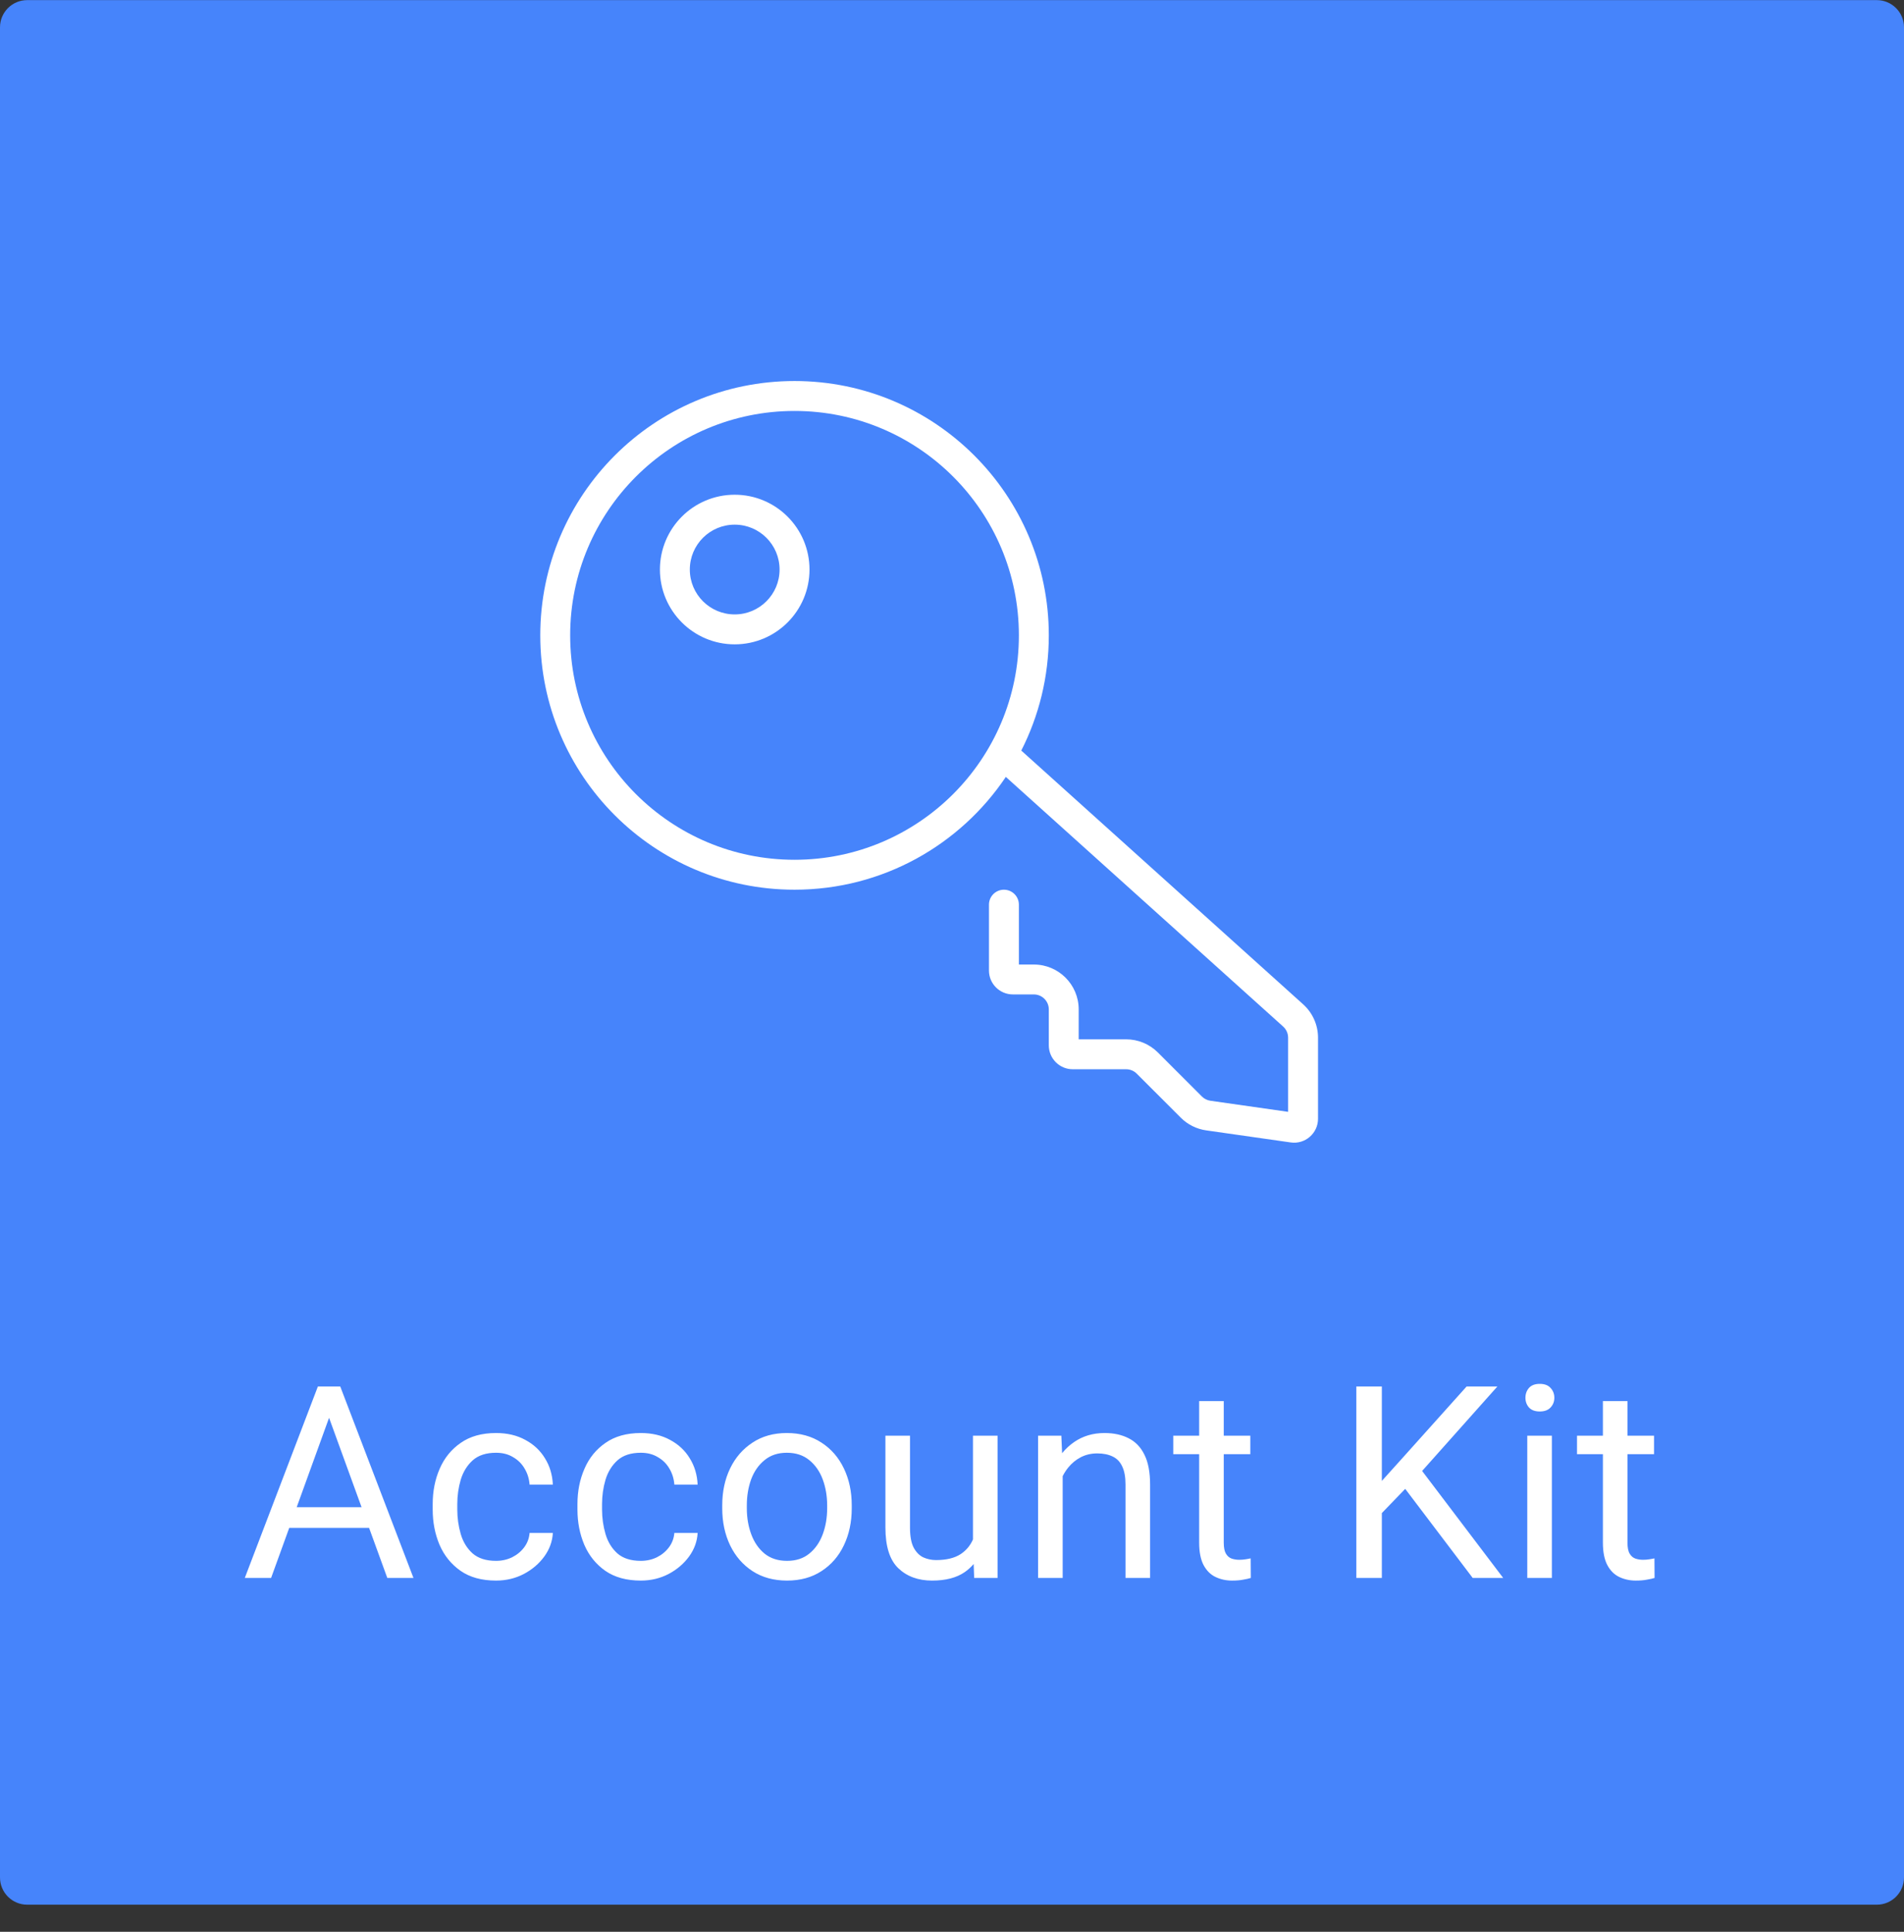
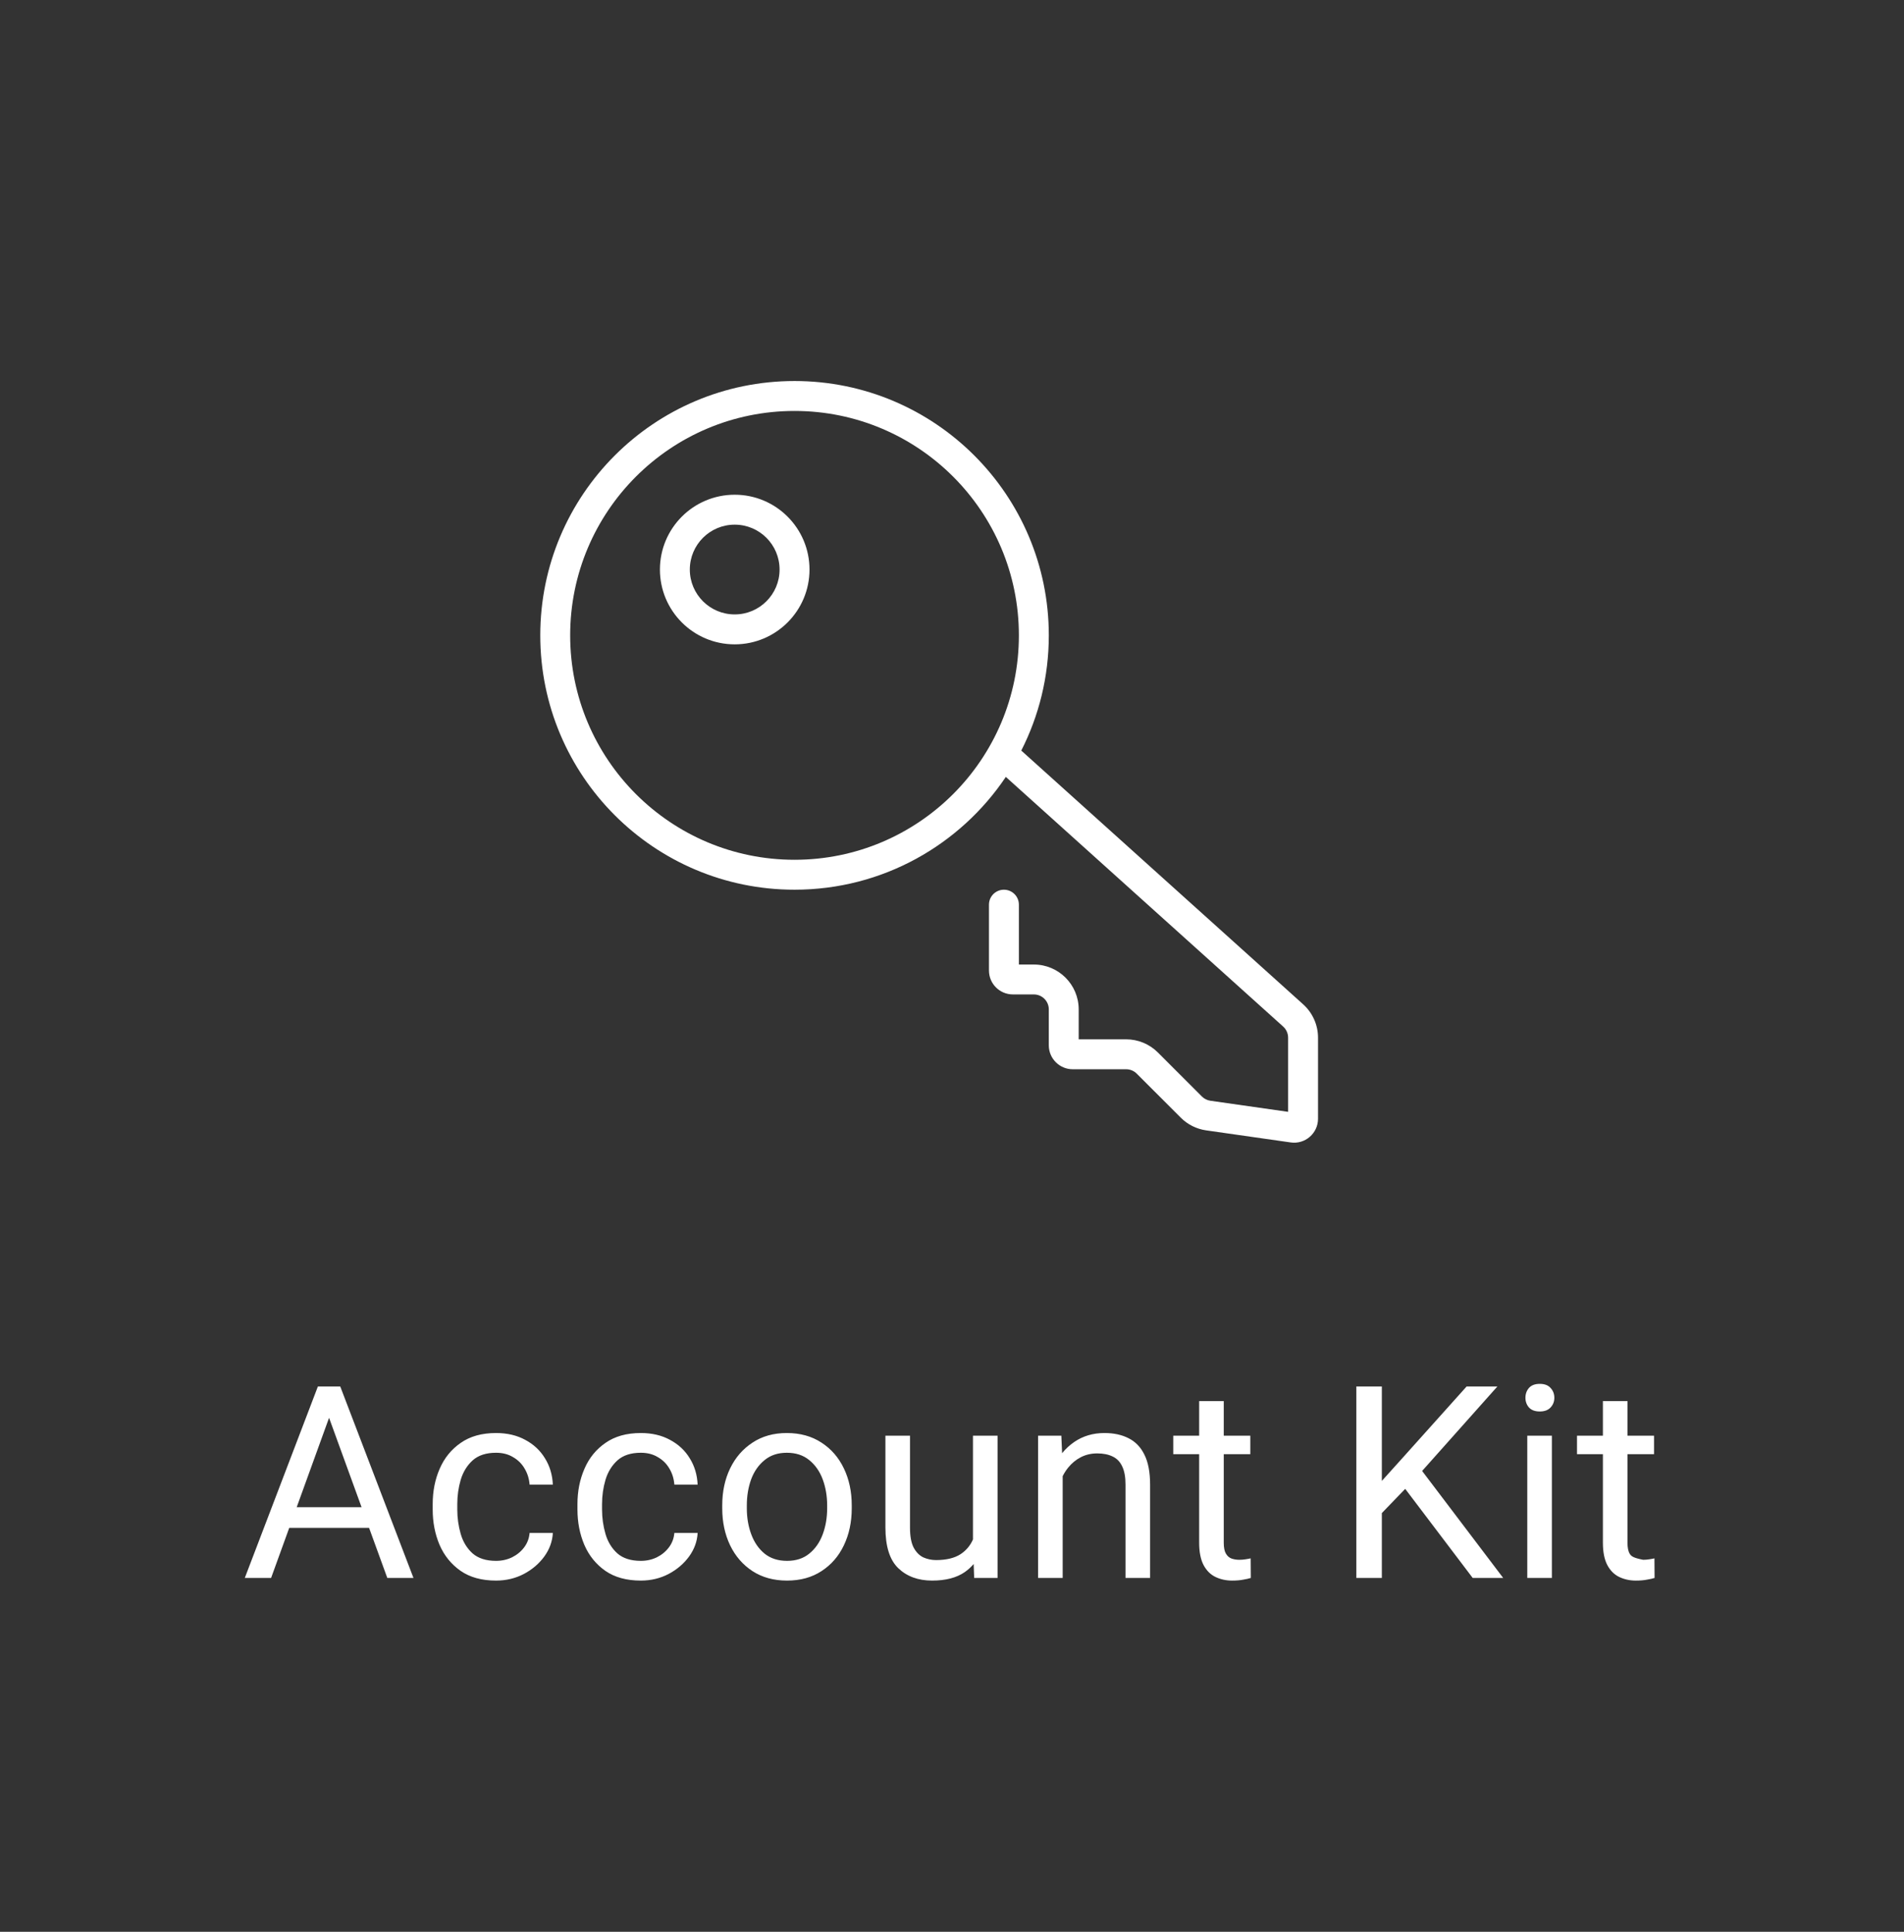
<svg xmlns="http://www.w3.org/2000/svg" width="70" height="71" viewBox="0 0 70 71" fill="none">
  <rect x="0" y="0" width="70" height="71" fill="#333333" stroke="none" />
-   <path d="M0 1.004C0 0.452 0.448 0.004 1 0.004H69C69.552 0.004 70 0.452 70 1.004V69.004C70 69.556 69.552 70.004 69 70.004H1C0.448 70.004 0 69.556 0 69.004V1.004Z" fill="#4684FB" />
-   <path fill-rule="evenodd" clip-rule="evenodd" d="M37.459 23.352C37.459 27.907 33.766 31.6 29.211 31.6C24.655 31.6 20.962 27.907 20.962 23.352C20.962 18.797 24.655 15.104 29.211 15.104C33.766 15.104 37.459 18.797 37.459 23.352ZM36.979 28.554C35.301 31.054 32.448 32.7 29.211 32.7C24.048 32.7 19.863 28.515 19.863 23.352C19.863 18.189 24.048 14.004 29.211 14.004C34.373 14.004 38.559 18.189 38.559 23.352C38.559 24.876 38.194 26.315 37.547 27.586L47.911 36.913C48.258 37.226 48.457 37.671 48.457 38.139V41.118C48.457 41.653 47.983 42.065 47.453 41.989L44.343 41.545C43.989 41.494 43.662 41.331 43.41 41.078L41.791 39.46C41.688 39.357 41.548 39.299 41.403 39.299H39.439C38.953 39.299 38.559 38.905 38.559 38.419V37.099C38.559 36.796 38.313 36.549 38.009 36.549H37.239C36.753 36.549 36.359 36.156 36.359 35.67V33.25C36.359 32.946 36.605 32.7 36.909 32.7C37.213 32.7 37.459 32.946 37.459 33.25V35.45H38.009C38.92 35.45 39.658 36.188 39.658 37.099V38.199H41.403C41.84 38.199 42.26 38.373 42.569 38.682L44.187 40.3C44.271 40.385 44.381 40.439 44.498 40.456L47.357 40.864V38.139C47.357 37.983 47.291 37.834 47.175 37.73L36.979 28.554ZM57.054 57.995H56.15V52.766H57.054V57.995ZM56.082 51.374C56.082 51.232 56.126 51.111 56.213 51.011C56.303 50.911 56.435 50.862 56.609 50.862C56.783 50.862 56.915 50.911 57.005 51.011C57.099 51.111 57.145 51.232 57.145 51.374C57.145 51.512 57.099 51.632 57.005 51.731C56.915 51.828 56.783 51.877 56.609 51.877C56.435 51.877 56.303 51.828 56.213 51.731C56.126 51.632 56.082 51.512 56.082 51.374ZM9 57.995H9.967L10.634 56.154H13.569L14.239 57.995H15.201L12.509 50.958H12.306H11.895H11.687L9 57.995ZM12.098 52.109L10.908 55.395H13.293L12.098 52.109ZM18.827 57.236C18.647 57.323 18.45 57.367 18.237 57.367C17.87 57.367 17.582 57.275 17.372 57.091C17.166 56.904 17.021 56.666 16.937 56.376C16.854 56.086 16.812 55.788 16.812 55.482V55.279C16.812 54.973 16.854 54.676 16.937 54.39C17.024 54.1 17.171 53.861 17.377 53.674C17.587 53.487 17.873 53.394 18.237 53.394C18.476 53.394 18.684 53.447 18.861 53.554C19.041 53.657 19.183 53.797 19.286 53.974C19.392 54.151 19.454 54.348 19.47 54.564H20.325C20.309 54.203 20.212 53.881 20.035 53.597C19.861 53.31 19.62 53.085 19.31 52.92C19.004 52.753 18.647 52.669 18.237 52.669C17.715 52.669 17.282 52.79 16.937 53.032C16.593 53.27 16.335 53.587 16.164 53.984C15.993 54.377 15.908 54.809 15.908 55.279V55.482C15.908 55.949 15.992 56.381 16.159 56.777C16.33 57.173 16.588 57.492 16.933 57.734C17.277 57.973 17.712 58.092 18.237 58.092C18.608 58.092 18.948 58.011 19.257 57.85C19.567 57.686 19.818 57.472 20.011 57.207C20.204 56.94 20.309 56.652 20.325 56.342H19.47C19.454 56.539 19.388 56.714 19.272 56.869C19.156 57.024 19.007 57.146 18.827 57.236ZM23.56 57.367C23.773 57.367 23.969 57.323 24.15 57.236C24.33 57.146 24.478 57.024 24.594 56.869C24.71 56.714 24.776 56.539 24.792 56.342H25.648C25.632 56.652 25.527 56.94 25.334 57.207C25.14 57.472 24.889 57.686 24.58 57.85C24.27 58.011 23.931 58.092 23.56 58.092C23.035 58.092 22.6 57.973 22.255 57.734C21.91 57.492 21.653 57.173 21.482 56.777C21.314 56.381 21.23 55.949 21.23 55.482V55.279C21.23 54.809 21.316 54.377 21.487 53.984C21.657 53.587 21.915 53.27 22.26 53.032C22.605 52.79 23.038 52.669 23.56 52.669C23.969 52.669 24.327 52.753 24.633 52.92C24.942 53.085 25.184 53.31 25.358 53.597C25.535 53.881 25.632 54.203 25.648 54.564H24.792C24.776 54.348 24.715 54.151 24.609 53.974C24.506 53.797 24.364 53.657 24.183 53.554C24.006 53.447 23.799 53.394 23.56 53.394C23.196 53.394 22.909 53.487 22.7 53.674C22.494 53.861 22.347 54.1 22.26 54.39C22.176 54.676 22.134 54.973 22.134 55.279V55.482C22.134 55.788 22.176 56.086 22.26 56.376C22.344 56.666 22.489 56.904 22.695 57.091C22.904 57.275 23.193 57.367 23.56 57.367ZM26.843 53.969C26.65 54.369 26.553 54.822 26.553 55.327V55.438C26.553 55.941 26.65 56.394 26.843 56.797C27.036 57.196 27.31 57.512 27.665 57.744C28.022 57.976 28.446 58.092 28.936 58.092C29.426 58.092 29.848 57.976 30.202 57.744C30.56 57.512 30.834 57.196 31.024 56.797C31.217 56.394 31.314 55.941 31.314 55.438V55.327C31.314 54.822 31.217 54.369 31.024 53.969C30.834 53.57 30.56 53.254 30.202 53.022C29.844 52.787 29.419 52.669 28.926 52.669C28.44 52.669 28.019 52.787 27.665 53.022C27.31 53.254 27.036 53.57 26.843 53.969ZM27.621 56.395C27.512 56.102 27.457 55.783 27.457 55.438V55.327C27.457 54.983 27.51 54.664 27.616 54.37C27.726 54.077 27.89 53.842 28.109 53.665C28.328 53.484 28.601 53.394 28.926 53.394C29.258 53.394 29.534 53.484 29.753 53.665C29.972 53.842 30.136 54.077 30.246 54.37C30.355 54.664 30.41 54.983 30.41 55.327V55.438C30.41 55.783 30.355 56.102 30.246 56.395C30.136 56.689 29.972 56.924 29.753 57.101C29.537 57.278 29.265 57.367 28.936 57.367C28.604 57.367 28.328 57.278 28.109 57.101C27.893 56.924 27.731 56.689 27.621 56.395ZM35.771 52.766H36.675V57.995H35.815L35.796 57.483C35.702 57.594 35.594 57.692 35.472 57.778C35.172 57.987 34.771 58.092 34.268 58.092C33.756 58.092 33.342 57.94 33.026 57.638C32.71 57.335 32.552 56.835 32.552 56.139V52.766H33.456V56.149C33.456 56.465 33.501 56.71 33.592 56.883C33.685 57.054 33.804 57.173 33.949 57.241C34.097 57.306 34.252 57.338 34.413 57.338C34.793 57.338 35.095 57.265 35.317 57.12C35.522 56.984 35.673 56.804 35.771 56.58V52.766ZM38.165 57.995H39.069V54.254C39.125 54.143 39.191 54.04 39.267 53.945C39.399 53.781 39.555 53.652 39.736 53.558C39.916 53.465 40.118 53.418 40.34 53.418C40.565 53.418 40.755 53.457 40.91 53.534C41.065 53.608 41.181 53.729 41.258 53.897C41.339 54.064 41.379 54.285 41.379 54.559V57.995H42.283V54.569C42.283 54.111 42.214 53.744 42.075 53.467C41.94 53.19 41.746 52.988 41.495 52.862C41.247 52.734 40.95 52.669 40.606 52.669C40.184 52.669 39.813 52.779 39.494 52.998C39.326 53.113 39.177 53.251 39.048 53.411L39.02 52.766H38.165V57.995ZM45.967 53.447H44.991V56.7C44.991 56.88 45.018 57.016 45.073 57.106C45.128 57.196 45.199 57.256 45.285 57.285C45.373 57.314 45.466 57.328 45.566 57.328C45.64 57.328 45.717 57.322 45.798 57.309C45.882 57.296 45.943 57.285 45.981 57.275L45.986 57.995C45.916 58.018 45.822 58.039 45.706 58.058C45.593 58.081 45.456 58.092 45.295 58.092C45.076 58.092 44.875 58.048 44.691 57.961C44.507 57.874 44.361 57.729 44.251 57.526C44.142 57.32 44.087 57.043 44.087 56.695V53.447H43.135V52.766H44.087V51.495H44.991V52.766H45.967V53.447ZM49.865 57.995H50.803V55.611L51.662 54.721L54.143 57.995H55.264L52.284 54.063L55.051 50.958H53.92L51.562 53.587L50.803 54.429V50.958H49.865V57.995ZM59.834 53.447H60.81V52.766H59.834V51.495H58.93V52.766H57.978V53.447H58.93V56.695C58.93 57.043 58.985 57.32 59.095 57.526C59.204 57.729 59.351 57.874 59.534 57.961C59.718 58.048 59.919 58.092 60.139 58.092C60.3 58.092 60.437 58.081 60.549 58.058C60.665 58.039 60.759 58.018 60.83 57.995L60.825 57.275C60.786 57.285 60.725 57.296 60.641 57.309C60.561 57.322 60.483 57.328 60.409 57.328C60.309 57.328 60.216 57.314 60.129 57.285C60.042 57.256 59.971 57.196 59.916 57.106C59.861 57.016 59.834 56.88 59.834 56.7V53.447ZM27.011 22.582C27.922 22.582 28.661 21.844 28.661 20.933C28.661 20.021 27.922 19.283 27.011 19.283C26.1 19.283 25.361 20.021 25.361 20.933C25.361 21.844 26.1 22.582 27.011 22.582ZM27.011 23.682C28.529 23.682 29.761 22.451 29.761 20.933C29.761 19.414 28.529 18.183 27.011 18.183C25.493 18.183 24.262 19.414 24.262 20.933C24.262 22.451 25.493 23.682 27.011 23.682Z" fill="white" />
+   <path fill-rule="evenodd" clip-rule="evenodd" d="M37.459 23.352C37.459 27.907 33.766 31.6 29.211 31.6C24.655 31.6 20.962 27.907 20.962 23.352C20.962 18.797 24.655 15.104 29.211 15.104C33.766 15.104 37.459 18.797 37.459 23.352ZM36.979 28.554C35.301 31.054 32.448 32.7 29.211 32.7C24.048 32.7 19.863 28.515 19.863 23.352C19.863 18.189 24.048 14.004 29.211 14.004C34.373 14.004 38.559 18.189 38.559 23.352C38.559 24.876 38.194 26.315 37.547 27.586L47.911 36.913C48.258 37.226 48.457 37.671 48.457 38.139V41.118C48.457 41.653 47.983 42.065 47.453 41.989L44.343 41.545C43.989 41.494 43.662 41.331 43.41 41.078L41.791 39.46C41.688 39.357 41.548 39.299 41.403 39.299H39.439C38.953 39.299 38.559 38.905 38.559 38.419V37.099C38.559 36.796 38.313 36.549 38.009 36.549H37.239C36.753 36.549 36.359 36.156 36.359 35.67V33.25C36.359 32.946 36.605 32.7 36.909 32.7C37.213 32.7 37.459 32.946 37.459 33.25V35.45H38.009C38.92 35.45 39.658 36.188 39.658 37.099V38.199H41.403C41.84 38.199 42.26 38.373 42.569 38.682L44.187 40.3C44.271 40.385 44.381 40.439 44.498 40.456L47.357 40.864V38.139C47.357 37.983 47.291 37.834 47.175 37.73L36.979 28.554ZM57.054 57.995H56.15V52.766H57.054V57.995ZM56.082 51.374C56.082 51.232 56.126 51.111 56.213 51.011C56.303 50.911 56.435 50.862 56.609 50.862C56.783 50.862 56.915 50.911 57.005 51.011C57.099 51.111 57.145 51.232 57.145 51.374C57.145 51.512 57.099 51.632 57.005 51.731C56.915 51.828 56.783 51.877 56.609 51.877C56.435 51.877 56.303 51.828 56.213 51.731C56.126 51.632 56.082 51.512 56.082 51.374ZM9 57.995H9.967L10.634 56.154H13.569L14.239 57.995H15.201L12.509 50.958H12.306H11.895H11.687L9 57.995ZM12.098 52.109L10.908 55.395H13.293L12.098 52.109ZM18.827 57.236C18.647 57.323 18.45 57.367 18.237 57.367C17.87 57.367 17.582 57.275 17.372 57.091C17.166 56.904 17.021 56.666 16.937 56.376C16.854 56.086 16.812 55.788 16.812 55.482V55.279C16.812 54.973 16.854 54.676 16.937 54.39C17.024 54.1 17.171 53.861 17.377 53.674C17.587 53.487 17.873 53.394 18.237 53.394C18.476 53.394 18.684 53.447 18.861 53.554C19.041 53.657 19.183 53.797 19.286 53.974C19.392 54.151 19.454 54.348 19.47 54.564H20.325C20.309 54.203 20.212 53.881 20.035 53.597C19.861 53.31 19.62 53.085 19.31 52.92C19.004 52.753 18.647 52.669 18.237 52.669C17.715 52.669 17.282 52.79 16.937 53.032C16.593 53.27 16.335 53.587 16.164 53.984C15.993 54.377 15.908 54.809 15.908 55.279V55.482C15.908 55.949 15.992 56.381 16.159 56.777C16.33 57.173 16.588 57.492 16.933 57.734C17.277 57.973 17.712 58.092 18.237 58.092C18.608 58.092 18.948 58.011 19.257 57.85C19.567 57.686 19.818 57.472 20.011 57.207C20.204 56.94 20.309 56.652 20.325 56.342H19.47C19.454 56.539 19.388 56.714 19.272 56.869C19.156 57.024 19.007 57.146 18.827 57.236ZM23.56 57.367C23.773 57.367 23.969 57.323 24.15 57.236C24.33 57.146 24.478 57.024 24.594 56.869C24.71 56.714 24.776 56.539 24.792 56.342H25.648C25.632 56.652 25.527 56.94 25.334 57.207C25.14 57.472 24.889 57.686 24.58 57.85C24.27 58.011 23.931 58.092 23.56 58.092C23.035 58.092 22.6 57.973 22.255 57.734C21.91 57.492 21.653 57.173 21.482 56.777C21.314 56.381 21.23 55.949 21.23 55.482V55.279C21.23 54.809 21.316 54.377 21.487 53.984C21.657 53.587 21.915 53.27 22.26 53.032C22.605 52.79 23.038 52.669 23.56 52.669C23.969 52.669 24.327 52.753 24.633 52.92C24.942 53.085 25.184 53.31 25.358 53.597C25.535 53.881 25.632 54.203 25.648 54.564H24.792C24.776 54.348 24.715 54.151 24.609 53.974C24.506 53.797 24.364 53.657 24.183 53.554C24.006 53.447 23.799 53.394 23.56 53.394C23.196 53.394 22.909 53.487 22.7 53.674C22.494 53.861 22.347 54.1 22.26 54.39C22.176 54.676 22.134 54.973 22.134 55.279V55.482C22.134 55.788 22.176 56.086 22.26 56.376C22.344 56.666 22.489 56.904 22.695 57.091C22.904 57.275 23.193 57.367 23.56 57.367ZM26.843 53.969C26.65 54.369 26.553 54.822 26.553 55.327V55.438C26.553 55.941 26.65 56.394 26.843 56.797C27.036 57.196 27.31 57.512 27.665 57.744C28.022 57.976 28.446 58.092 28.936 58.092C29.426 58.092 29.848 57.976 30.202 57.744C30.56 57.512 30.834 57.196 31.024 56.797C31.217 56.394 31.314 55.941 31.314 55.438V55.327C31.314 54.822 31.217 54.369 31.024 53.969C30.834 53.57 30.56 53.254 30.202 53.022C29.844 52.787 29.419 52.669 28.926 52.669C28.44 52.669 28.019 52.787 27.665 53.022C27.31 53.254 27.036 53.57 26.843 53.969ZM27.621 56.395C27.512 56.102 27.457 55.783 27.457 55.438V55.327C27.457 54.983 27.51 54.664 27.616 54.37C27.726 54.077 27.89 53.842 28.109 53.665C28.328 53.484 28.601 53.394 28.926 53.394C29.258 53.394 29.534 53.484 29.753 53.665C29.972 53.842 30.136 54.077 30.246 54.37C30.355 54.664 30.41 54.983 30.41 55.327V55.438C30.41 55.783 30.355 56.102 30.246 56.395C30.136 56.689 29.972 56.924 29.753 57.101C29.537 57.278 29.265 57.367 28.936 57.367C28.604 57.367 28.328 57.278 28.109 57.101C27.893 56.924 27.731 56.689 27.621 56.395ZM35.771 52.766H36.675V57.995H35.815L35.796 57.483C35.702 57.594 35.594 57.692 35.472 57.778C35.172 57.987 34.771 58.092 34.268 58.092C33.756 58.092 33.342 57.94 33.026 57.638C32.71 57.335 32.552 56.835 32.552 56.139V52.766H33.456V56.149C33.456 56.465 33.501 56.71 33.592 56.883C33.685 57.054 33.804 57.173 33.949 57.241C34.097 57.306 34.252 57.338 34.413 57.338C34.793 57.338 35.095 57.265 35.317 57.12C35.522 56.984 35.673 56.804 35.771 56.58V52.766ZM38.165 57.995H39.069V54.254C39.125 54.143 39.191 54.04 39.267 53.945C39.399 53.781 39.555 53.652 39.736 53.558C39.916 53.465 40.118 53.418 40.34 53.418C40.565 53.418 40.755 53.457 40.91 53.534C41.065 53.608 41.181 53.729 41.258 53.897C41.339 54.064 41.379 54.285 41.379 54.559V57.995H42.283V54.569C42.283 54.111 42.214 53.744 42.075 53.467C41.94 53.19 41.746 52.988 41.495 52.862C41.247 52.734 40.95 52.669 40.606 52.669C40.184 52.669 39.813 52.779 39.494 52.998C39.326 53.113 39.177 53.251 39.048 53.411L39.02 52.766H38.165V57.995ZM45.967 53.447H44.991V56.7C44.991 56.88 45.018 57.016 45.073 57.106C45.128 57.196 45.199 57.256 45.285 57.285C45.373 57.314 45.466 57.328 45.566 57.328C45.64 57.328 45.717 57.322 45.798 57.309C45.882 57.296 45.943 57.285 45.981 57.275L45.986 57.995C45.916 58.018 45.822 58.039 45.706 58.058C45.593 58.081 45.456 58.092 45.295 58.092C45.076 58.092 44.875 58.048 44.691 57.961C44.507 57.874 44.361 57.729 44.251 57.526C44.142 57.32 44.087 57.043 44.087 56.695V53.447H43.135V52.766H44.087V51.495H44.991V52.766H45.967V53.447ZM49.865 57.995H50.803V55.611L51.662 54.721L54.143 57.995H55.264L52.284 54.063L55.051 50.958H53.92L51.562 53.587L50.803 54.429V50.958H49.865V57.995ZM59.834 53.447H60.81V52.766H59.834V51.495H58.93V52.766H57.978V53.447H58.93V56.695C58.93 57.043 58.985 57.32 59.095 57.526C59.204 57.729 59.351 57.874 59.534 57.961C59.718 58.048 59.919 58.092 60.139 58.092C60.3 58.092 60.437 58.081 60.549 58.058C60.665 58.039 60.759 58.018 60.83 57.995L60.825 57.275C60.786 57.285 60.725 57.296 60.641 57.309C60.561 57.322 60.483 57.328 60.409 57.328C60.042 57.256 59.971 57.196 59.916 57.106C59.861 57.016 59.834 56.88 59.834 56.7V53.447ZM27.011 22.582C27.922 22.582 28.661 21.844 28.661 20.933C28.661 20.021 27.922 19.283 27.011 19.283C26.1 19.283 25.361 20.021 25.361 20.933C25.361 21.844 26.1 22.582 27.011 22.582ZM27.011 23.682C28.529 23.682 29.761 22.451 29.761 20.933C29.761 19.414 28.529 18.183 27.011 18.183C25.493 18.183 24.262 19.414 24.262 20.933C24.262 22.451 25.493 23.682 27.011 23.682Z" fill="white" />
</svg>